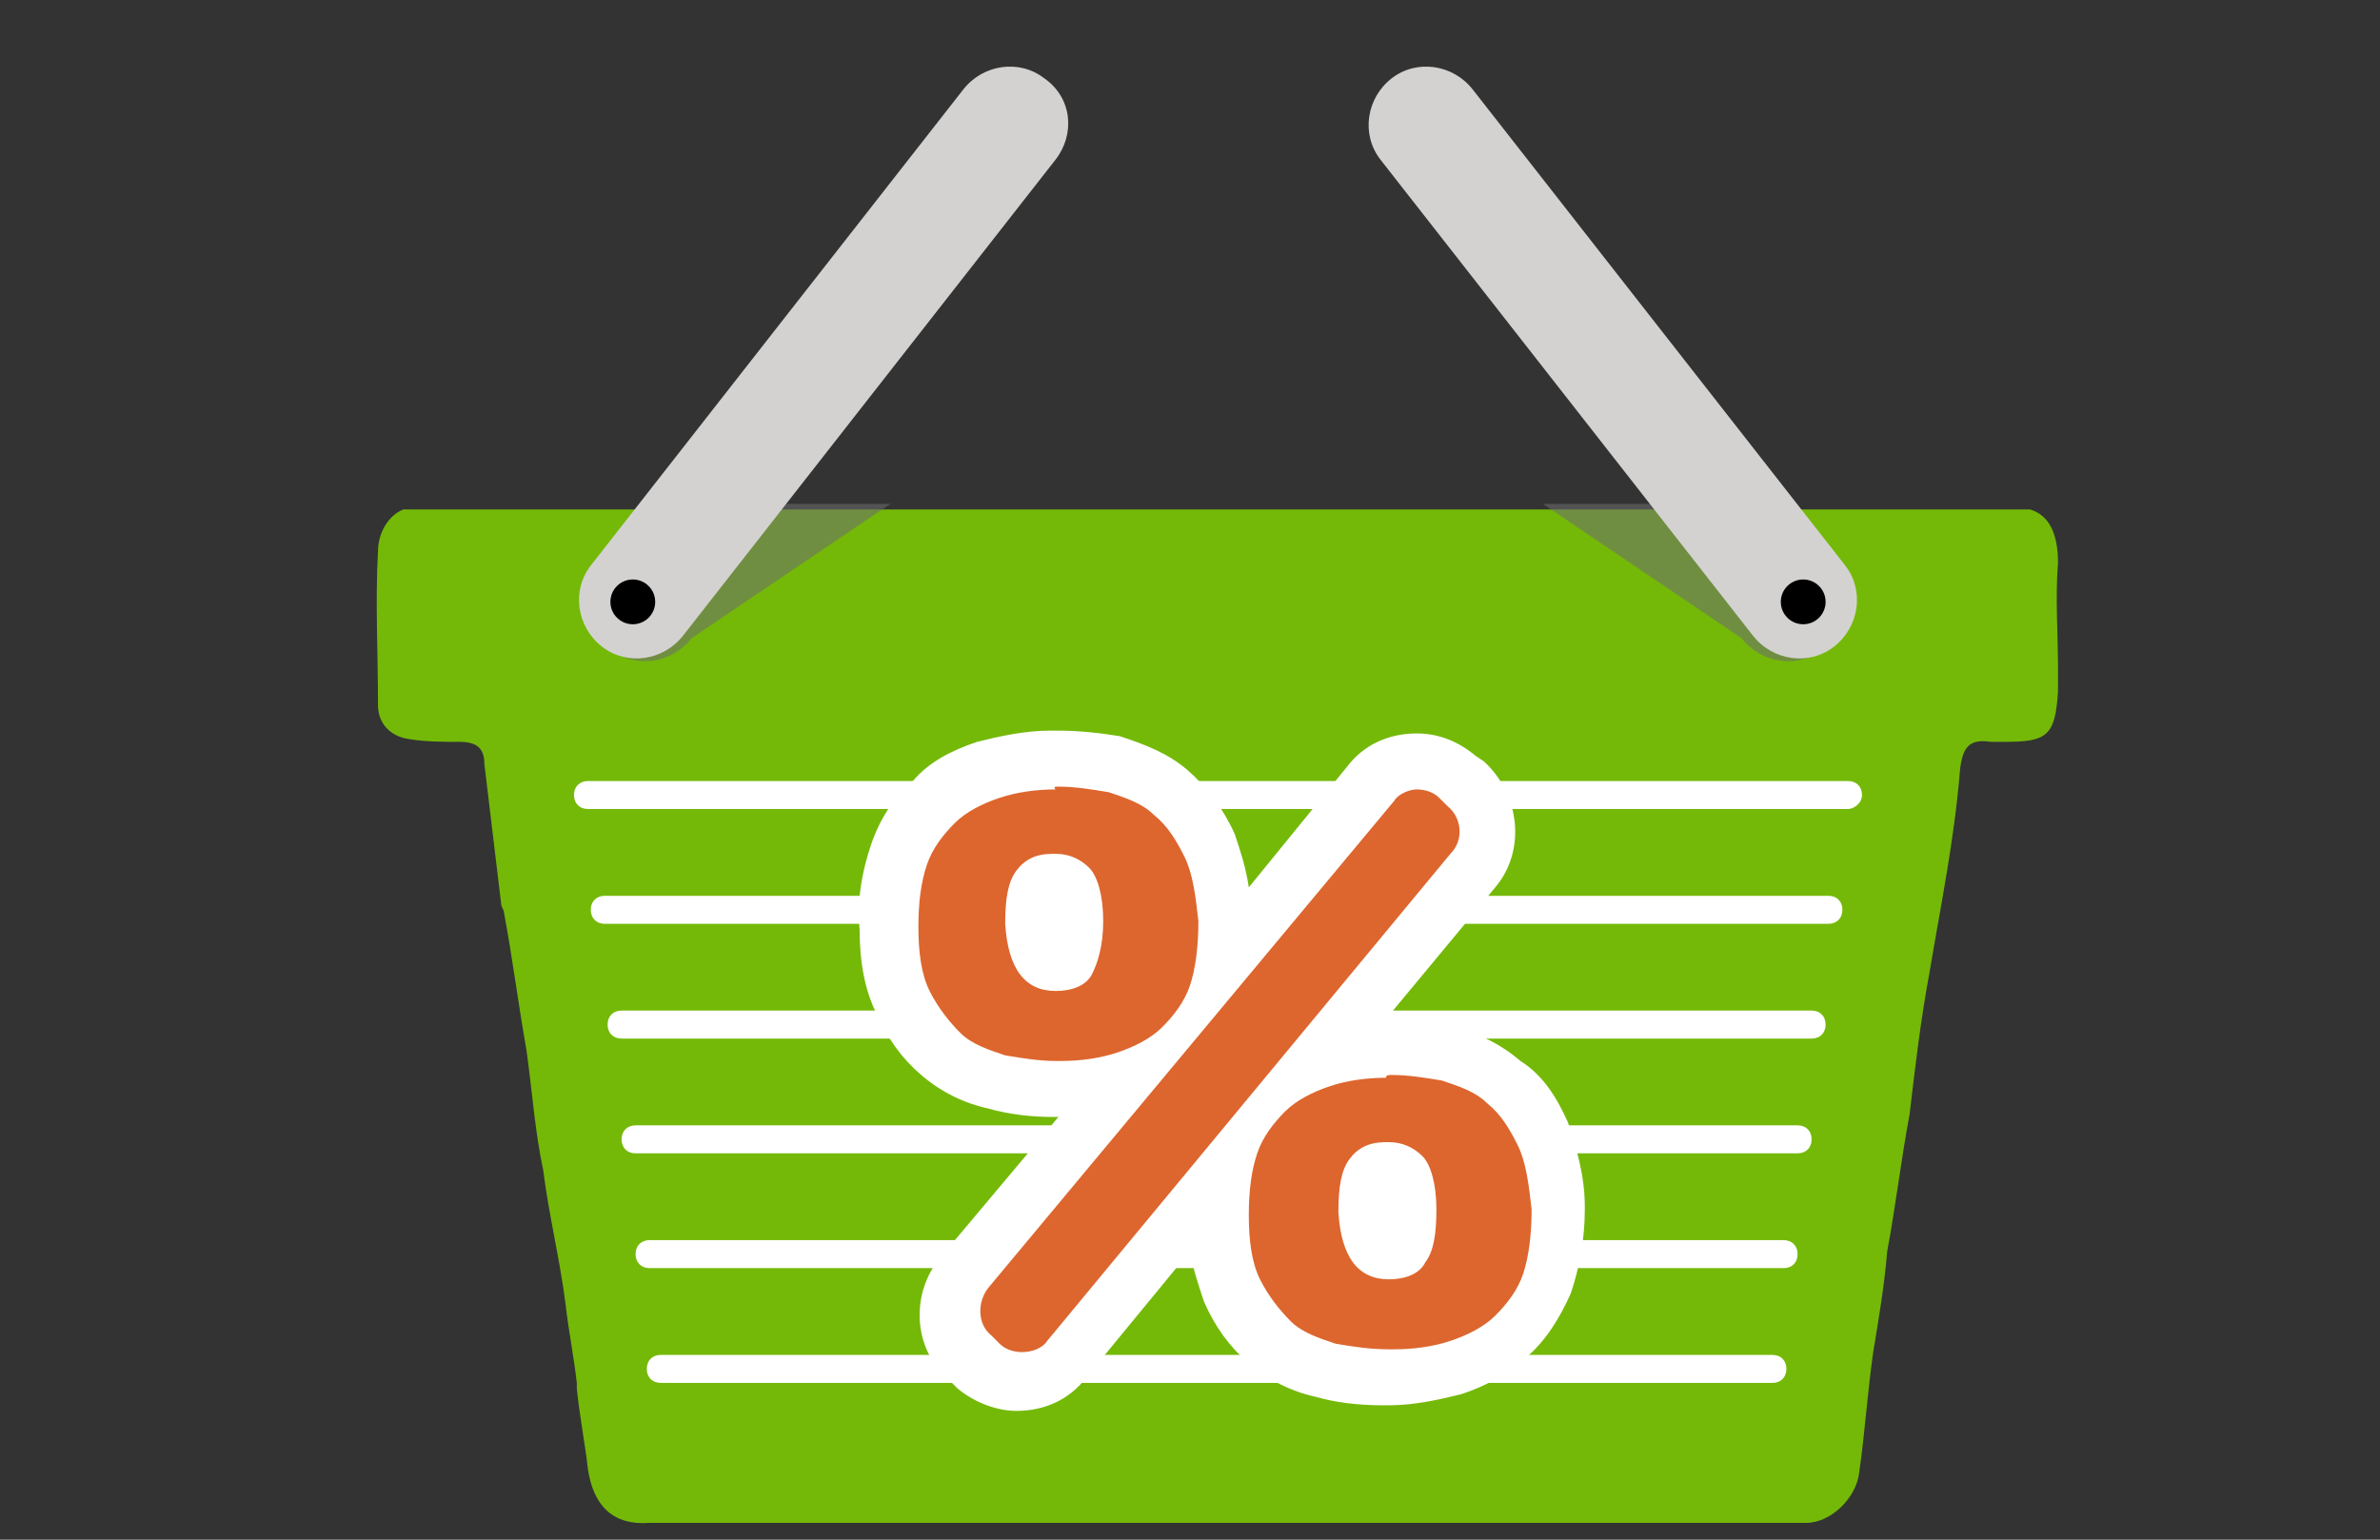
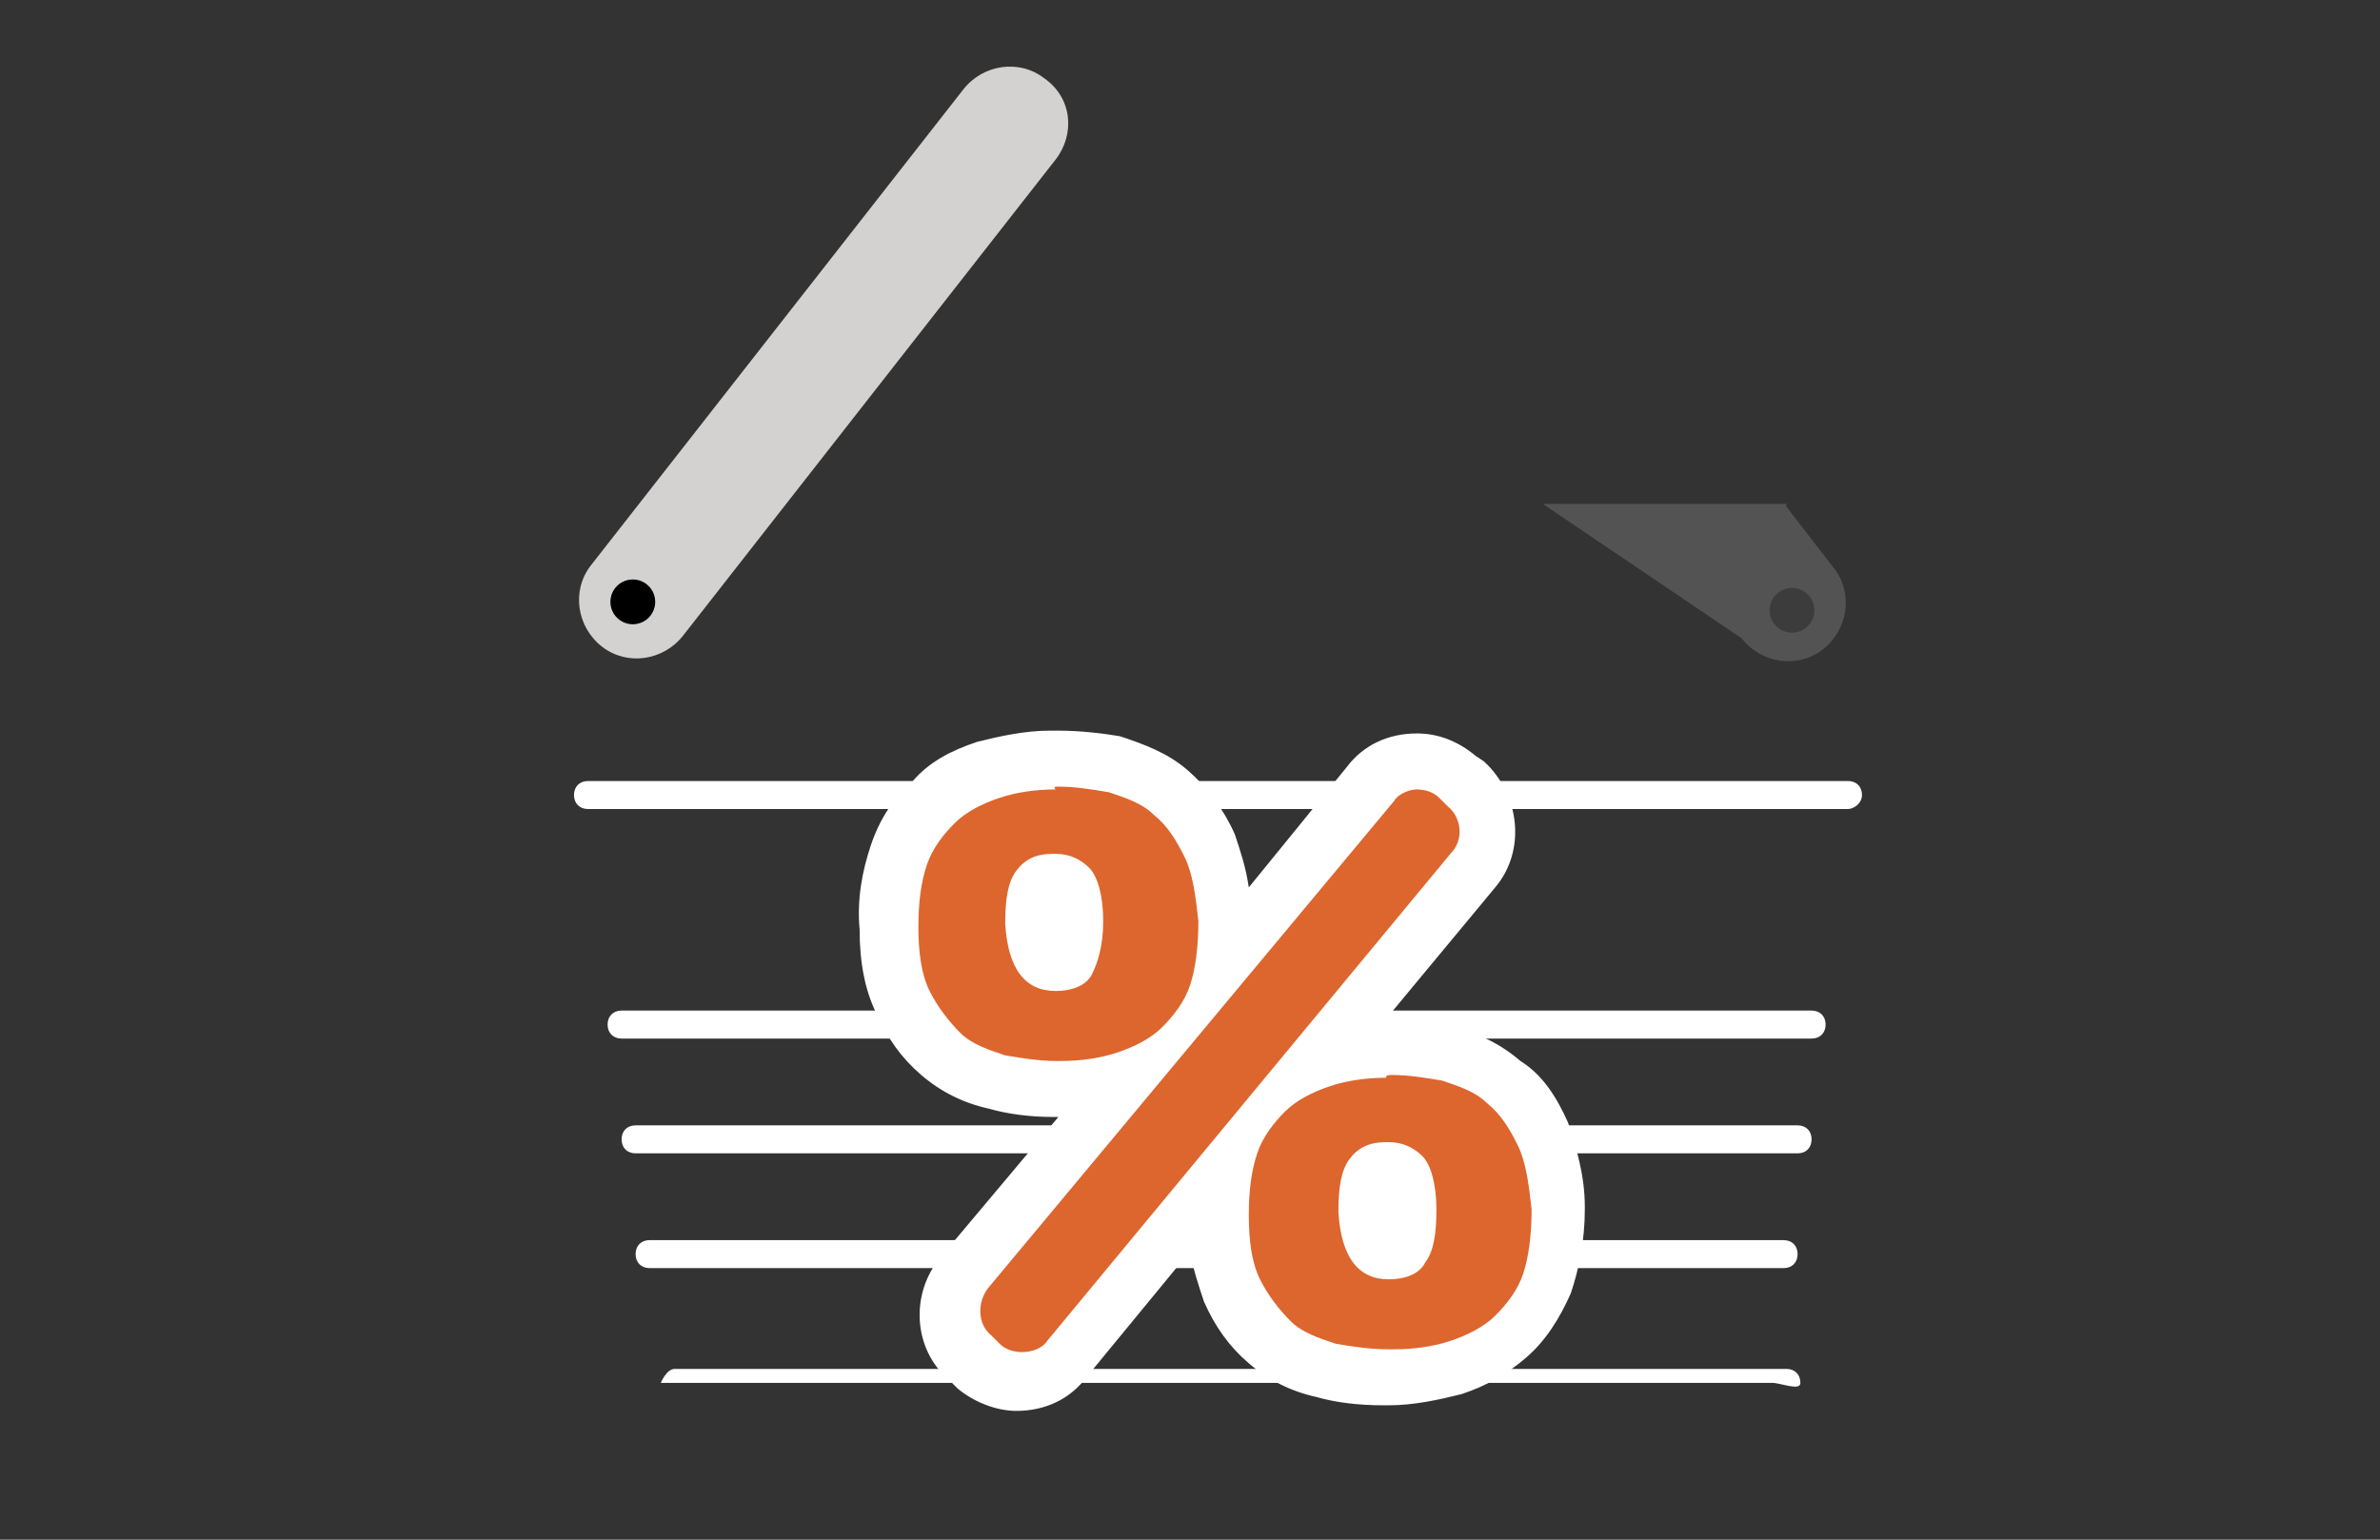
<svg xmlns="http://www.w3.org/2000/svg" version="1.1" id="Слой_1" width="85px" height="55px" viewBox="0 0 85 55" style="enable-background:new 0 0 85 55;" xml:space="preserve">
  <rect x="0" y="0" width="85" height="55" fill="#333333" stroke="none" />
  <style type="text/css">
	.st0{fill-rule:evenodd;clip-rule:evenodd;fill:#BC542B;}
	.st1{fill-rule:evenodd;clip-rule:evenodd;fill:#FFFFFF;}
	.st2{fill-rule:evenodd;clip-rule:evenodd;fill:#DD662E;}
	.st3{fill-rule:evenodd;clip-rule:evenodd;fill:#74B908;}
	.st4{fill:#FEFEFE;}
	.st5{fill-rule:evenodd;clip-rule:evenodd;fill:#FEFEFE;}
	.st6{fill-rule:evenodd;clip-rule:evenodd;fill:#C4C4C4;}
	.st7{fill-rule:evenodd;clip-rule:evenodd;fill:#72AD0B;}
	.st8{fill-rule:evenodd;clip-rule:evenodd;fill:#D3D2D1;}
	.st9{fill-rule:evenodd;clip-rule:evenodd;fill:#DDDDDD;}
	.st10{fill-rule:evenodd;clip-rule:evenodd;fill:#6D6D6D;}
	.st11{fill-rule:evenodd;clip-rule:evenodd;fill:#74B62B;}
	.st12{fill-rule:evenodd;clip-rule:evenodd;fill:#E6E5E5;}
	.st13{fill-rule:evenodd;clip-rule:evenodd;fill:#6BA60C;}
	.st14{fill-rule:evenodd;clip-rule:evenodd;fill:#EDEDED;}
	.st15{fill-rule:evenodd;clip-rule:evenodd;fill:#D9DADA;}
	.st16{fill-rule:evenodd;clip-rule:evenodd;fill:#3D3D3D;}
	.st17{fill-rule:evenodd;clip-rule:evenodd;fill:#AD8104;}
	.st18{fill-rule:evenodd;clip-rule:evenodd;fill:#FFC200;}
	.st19{fill-rule:evenodd;clip-rule:evenodd;fill:#F2B200;}
	.st20{fill:#74B908;}
	.st21{opacity:0.56;}
	.st22{fill:#6D6D6D;}
	.st23{fill:#444444;}
	.st24{fill:#D3D2D1;}
	.st25{fill:#FFFFFF;}
	.st26{fill:#DD662E;}
</style>
  <g>
    <g>
-       <path class="st20" d="M73.5,20.1c0-1-0.3-1.7-1-1.9H14.4c-0.5,0.2-0.9,0.8-0.9,1.5c-0.1,1.8,0,3.6,0,5.5c0,0.6,0.4,1.1,1.1,1.2    c0.6,0.1,1.2,0.1,1.8,0.1c0.6,0,0.9,0.2,0.9,0.8c0.2,1.7,0.4,3.3,0.6,5c0,0.1,0.1,0.2,0.1,0.3c0.3,1.6,0.5,3.2,0.8,4.9    c0.2,1.4,0.3,2.9,0.6,4.3c0.2,1.6,0.6,3.2,0.8,4.8c0.1,0.9,0.3,1.9,0.4,2.8v0.2h0c0.1,1,0.3,2,0.4,2.9c0.2,1.3,0.9,2,2.2,1.9    c0.3,0,0.6,0,1,0c5.2,0,10.4,0,15.6,0c3.8,0,7.7,0,11.5,0c4.4,0,8.8,0,13.2,0c0.9,0,1.8-0.9,1.9-1.8c0.2-1.4,0.3-2.9,0.5-4.3    c0.2-1.2,0.4-2.4,0.5-3.6c0.3-1.6,0.5-3.3,0.8-4.9c0.2-1.7,0.4-3.4,0.7-5c0.4-2.4,0.9-4.8,1.1-7.3c0.1-0.9,0.4-1.1,1.1-1    c0.2,0,0.4,0,0.5,0c1.5,0,1.8-0.2,1.9-1.8c0-0.3,0-0.5,0-0.8C73.5,22.6,73.4,21.4,73.5,20.1z M39.3,32c-0.2,0-0.3,0-0.5,0    l-0.1-1.9h0.6V32z" />
-     </g>
+       </g>
    <g class="st21">
      <g>
-         <path class="st22" d="M23.1,18.1l-1.7,2.2c-0.7,0.9-0.5,2.2,0.4,2.9l0,0c0.9,0.7,2.2,0.5,2.9-0.4l7.1-4.8H23.1z" />
-       </g>
+         </g>
      <g>
        <circle class="st23" cx="22.9" cy="21.8" r="0.8" />
      </g>
    </g>
    <g class="st21">
      <g>
        <path class="st22" d="M63.8,18.1l1.7,2.2c0.7,0.9,0.5,2.2-0.4,2.9l0,0c-0.9,0.7-2.2,0.5-2.9-0.4l-7.1-4.8H63.8z" />
      </g>
      <g>
        <circle class="st23" cx="64" cy="21.8" r="0.8" />
      </g>
    </g>
    <g>
      <g>
        <path class="st24" d="M37.7,5.7l-13.3,17c-0.7,0.9-2,1.1-2.9,0.4l0,0c-0.9-0.7-1.1-2-0.4-2.9l13.3-17c0.7-0.9,2-1.1,2.9-0.4l0,0     C38.3,3.5,38.4,4.8,37.7,5.7z" />
      </g>
      <g>
        <circle cx="22.6" cy="21.5" r="0.8" />
      </g>
    </g>
    <g>
      <g>
-         <path class="st24" d="M49.3,5.7l13.3,17c0.7,0.9,2,1.1,2.9,0.4l0,0c0.9-0.7,1.1-2,0.4-2.9l-13.3-17c-0.7-0.9-2-1.1-2.9-0.4l0,0     C48.8,3.5,48.6,4.8,49.3,5.7z" />
-       </g>
+         </g>
      <g>
-         <circle cx="64.4" cy="21.5" r="0.8" />
-       </g>
+         </g>
    </g>
    <g>
      <path class="st25" d="M66,28.9h-45c-0.3,0-0.5-0.2-0.5-0.5s0.2-0.5,0.5-0.5h45c0.3,0,0.5,0.2,0.5,0.5S66.2,28.9,66,28.9z" />
    </g>
    <g>
-       <path class="st25" d="M65.3,33H21.6c-0.3,0-0.5-0.2-0.5-0.5s0.2-0.5,0.5-0.5h43.7c0.3,0,0.5,0.2,0.5,0.5S65.6,33,65.3,33z" />
-     </g>
+       </g>
    <g>
      <path class="st25" d="M64.7,37.1H22.2c-0.3,0-0.5-0.2-0.5-0.5s0.2-0.5,0.5-0.5h42.5c0.3,0,0.5,0.2,0.5,0.5S65,37.1,64.7,37.1z" />
    </g>
    <g>
      <path class="st25" d="M64.2,41.2H22.7c-0.3,0-0.5-0.2-0.5-0.5s0.2-0.5,0.5-0.5h41.5c0.3,0,0.5,0.2,0.5,0.5S64.5,41.2,64.2,41.2z" />
    </g>
    <g>
      <path class="st25" d="M63.7,45.3H23.2c-0.3,0-0.5-0.2-0.5-0.5s0.2-0.5,0.5-0.5h40.5c0.3,0,0.5,0.2,0.5,0.5S64,45.3,63.7,45.3z" />
    </g>
    <g>
-       <path class="st25" d="M63.3,49.4H23.6c-0.3,0-0.5-0.2-0.5-0.5s0.2-0.5,0.5-0.5h39.7c0.3,0,0.5,0.2,0.5,0.5S63.6,49.4,63.3,49.4z" />
+       <path class="st25" d="M63.3,49.4H23.6s0.2-0.5,0.5-0.5h39.7c0.3,0,0.5,0.2,0.5,0.5S63.6,49.4,63.3,49.4z" />
    </g>
    <g>
      <g>
        <path class="st26" d="M36.4,49.4c-0.5,0-1.1-0.2-1.5-0.6l-0.3-0.3c-0.9-0.8-1-2.1-0.2-3.1l5.9-7c-0.1,0-0.1,0-0.2,0.1     c-0.7,0.2-1.5,0.3-2.3,0.4l-0.2,0c-0.7,0-1.4-0.1-2.1-0.2c-0.8-0.2-1.4-0.5-2-1c-0.6-0.5-1-1.1-1.3-1.9c-0.3-0.7-0.5-1.6-0.5-2.6     c0-1,0.1-1.9,0.4-2.6c0.3-0.8,0.7-1.4,1.2-1.9c0.5-0.5,1.2-0.9,2-1.1c0.7-0.2,1.5-0.4,2.3-0.4l0.2,0c0.7,0,1.4,0.1,2,0.2     c0.8,0.2,1.4,0.5,2,1c0.6,0.5,1,1.1,1.4,1.9c0.3,0.7,0.5,1.6,0.5,2.6c0,0.6,0,1.1-0.1,1.6l5.3-6.4c0.4-0.5,1-0.8,1.7-0.8     c0.5,0,1,0.2,1.4,0.5l0.3,0.3c0.9,0.8,1,2.2,0.3,3.1l-5.6,6.7c0,0,0,0,0.1,0c0.7-0.2,1.5-0.3,2.3-0.4l0.3,0c0.7,0,1.4,0.1,2,0.2     c0.8,0.2,1.4,0.5,2,1c0.6,0.5,1,1.1,1.4,1.9c0.3,0.7,0.5,1.6,0.5,2.6c0,1-0.1,1.9-0.4,2.7c-0.3,0.8-0.7,1.4-1.3,1.9     c-0.6,0.5-1.2,0.9-1.9,1.1c-0.7,0.2-1.4,0.3-2.3,0.4l-0.2,0c-0.7,0-1.4-0.1-2.1-0.2c-0.8-0.2-1.4-0.5-2-1c-0.6-0.5-1-1.1-1.4-1.9     c-0.3-0.7-0.5-1.6-0.5-2.6c0-0.5,0-1,0.1-1.5l-5.5,6.6C37.7,49.1,37.1,49.4,36.4,49.4z M49.5,41.8c-0.2,0-0.4,0-0.5,0.1     c0,0-0.2,0.3-0.2,1.3c0,1.4,0.5,1.4,0.7,1.4c0.3,0,0.4-0.1,0.5-0.1c0,0,0.2-0.3,0.2-1.4c0-1-0.2-1.3-0.3-1.3     C49.9,41.8,49.7,41.8,49.5,41.8l0-1L49.5,41.8z M37.6,31.5c-0.2,0-0.4,0-0.5,0.1c0,0-0.2,0.3-0.2,1.3c0,1.4,0.5,1.4,0.7,1.4     c0.2,0,0.4,0,0.5-0.1c0,0,0.2-0.3,0.2-1.4c0-1-0.2-1.3-0.3-1.3C38,31.5,37.8,31.5,37.6,31.5l0-1L37.6,31.5z" />
      </g>
      <g>
        <path class="st25" d="M37.8,28.1c0.6,0,1.2,0.1,1.8,0.2c0.6,0.2,1.2,0.4,1.6,0.8c0.5,0.4,0.8,0.9,1.1,1.5     c0.3,0.6,0.4,1.4,0.5,2.3c0,0.9-0.1,1.7-0.3,2.3c-0.2,0.6-0.6,1.1-1,1.5c-0.4,0.4-1,0.7-1.6,0.9c-0.6,0.2-1.3,0.3-2,0.3     c-0.1,0-0.1,0-0.2,0c-0.6,0-1.2-0.1-1.8-0.2c-0.6-0.2-1.2-0.4-1.6-0.8c-0.4-0.4-0.8-0.9-1.1-1.5c-0.3-0.6-0.4-1.4-0.4-2.3     c0-0.9,0.1-1.6,0.3-2.2s0.6-1.1,1-1.5c0.4-0.4,1-0.7,1.6-0.9c0.6-0.2,1.3-0.3,2-0.3C37.6,28.1,37.7,28.1,37.8,28.1 M37.7,35.4     C37.7,35.4,37.7,35.4,37.7,35.4c0.6,0,1.1-0.2,1.3-0.6c0.2-0.4,0.4-1,0.4-1.9c0-0.9-0.2-1.6-0.5-1.9c-0.3-0.3-0.7-0.5-1.2-0.5     c0,0,0,0-0.1,0c-0.6,0-1,0.2-1.3,0.6c-0.3,0.4-0.4,1-0.4,1.9C36,34.6,36.6,35.4,37.7,35.4 M50.6,28.2c0.3,0,0.6,0.1,0.8,0.3     l0.3,0.3c0.5,0.4,0.6,1.2,0.1,1.7L37.4,47.9c-0.2,0.3-0.6,0.4-0.9,0.4c-0.3,0-0.6-0.1-0.8-0.3l-0.3-0.3c-0.5-0.4-0.5-1.2-0.1-1.7     l14.5-17.4C49.9,28.4,50.3,28.2,50.6,28.2 M49.7,38.4c0.6,0,1.2,0.1,1.8,0.2c0.6,0.2,1.2,0.4,1.6,0.8c0.5,0.4,0.8,0.9,1.1,1.5     c0.3,0.6,0.4,1.4,0.5,2.3c0,0.9-0.1,1.7-0.3,2.3c-0.2,0.6-0.6,1.1-1,1.5c-0.4,0.4-1,0.7-1.6,0.9c-0.6,0.2-1.3,0.3-2,0.3     c-0.1,0-0.1,0-0.2,0c-0.7,0-1.3-0.1-1.9-0.2c-0.6-0.2-1.2-0.4-1.6-0.8c-0.4-0.4-0.8-0.9-1.1-1.5c-0.3-0.6-0.4-1.4-0.4-2.3     c0-0.9,0.1-1.6,0.3-2.2c0.2-0.6,0.6-1.1,1-1.5c0.4-0.4,1-0.7,1.6-0.9c0.6-0.2,1.3-0.3,2-0.3C49.5,38.4,49.6,38.4,49.7,38.4      M49.6,45.7C49.6,45.7,49.6,45.7,49.6,45.7c0.6,0,1.1-0.2,1.3-0.6c0.3-0.4,0.4-1,0.4-1.9c0-0.9-0.2-1.6-0.5-1.9     c-0.3-0.3-0.7-0.5-1.2-0.5c0,0-0.1,0-0.1,0c-0.6,0-1,0.2-1.3,0.6c-0.3,0.4-0.4,1-0.4,1.9C47.9,44.9,48.5,45.7,49.6,45.7      M37.8,26.1c-0.1,0-0.2,0-0.3,0c-0.9,0-1.8,0.2-2.6,0.4c-0.9,0.3-1.7,0.7-2.3,1.4c-0.7,0.6-1.2,1.4-1.5,2.3     c-0.3,0.9-0.5,1.9-0.4,3c0,1.2,0.2,2.2,0.6,3c0.4,0.9,0.9,1.6,1.6,2.2c0.7,0.6,1.5,1,2.4,1.2c0.7,0.2,1.5,0.3,2.3,0.3     c0.1,0,0.1,0,0.2,0l-4.2,5c-1.1,1.3-1,3.3,0.3,4.4l0.3,0.3c0.6,0.5,1.4,0.8,2.1,0.8c1,0,1.9-0.4,2.5-1.2l3.7-4.5     c0.1,0.6,0.3,1.2,0.5,1.8c0.4,0.9,0.9,1.6,1.6,2.2c0.7,0.6,1.5,1,2.4,1.2c0.7,0.2,1.5,0.3,2.4,0.3l0.2,0c0.9,0,1.8-0.2,2.6-0.4     c0.9-0.3,1.6-0.7,2.3-1.3c0.7-0.6,1.2-1.4,1.6-2.3c0.3-0.9,0.5-1.9,0.5-3c0,0,0-0.1,0-0.1c0-1.1-0.3-2.1-0.6-3     c-0.4-0.9-0.9-1.7-1.7-2.2c-0.7-0.6-1.5-1-2.4-1.2c-0.7-0.2-1.5-0.3-2.3-0.3c0,0-0.1,0-0.1,0l3.9-4.7c1.1-1.3,0.9-3.3-0.4-4.5     L52.7,27c-0.6-0.5-1.3-0.8-2.1-0.8c-1,0-1.9,0.4-2.5,1.2l-3.5,4.3c-0.1-0.7-0.3-1.3-0.5-1.9c-0.4-0.9-1-1.7-1.7-2.3     c-0.7-0.6-1.5-0.9-2.4-1.2C39.4,26.2,38.6,26.1,37.8,26.1L37.8,26.1z" />
      </g>
    </g>
  </g>
</svg>